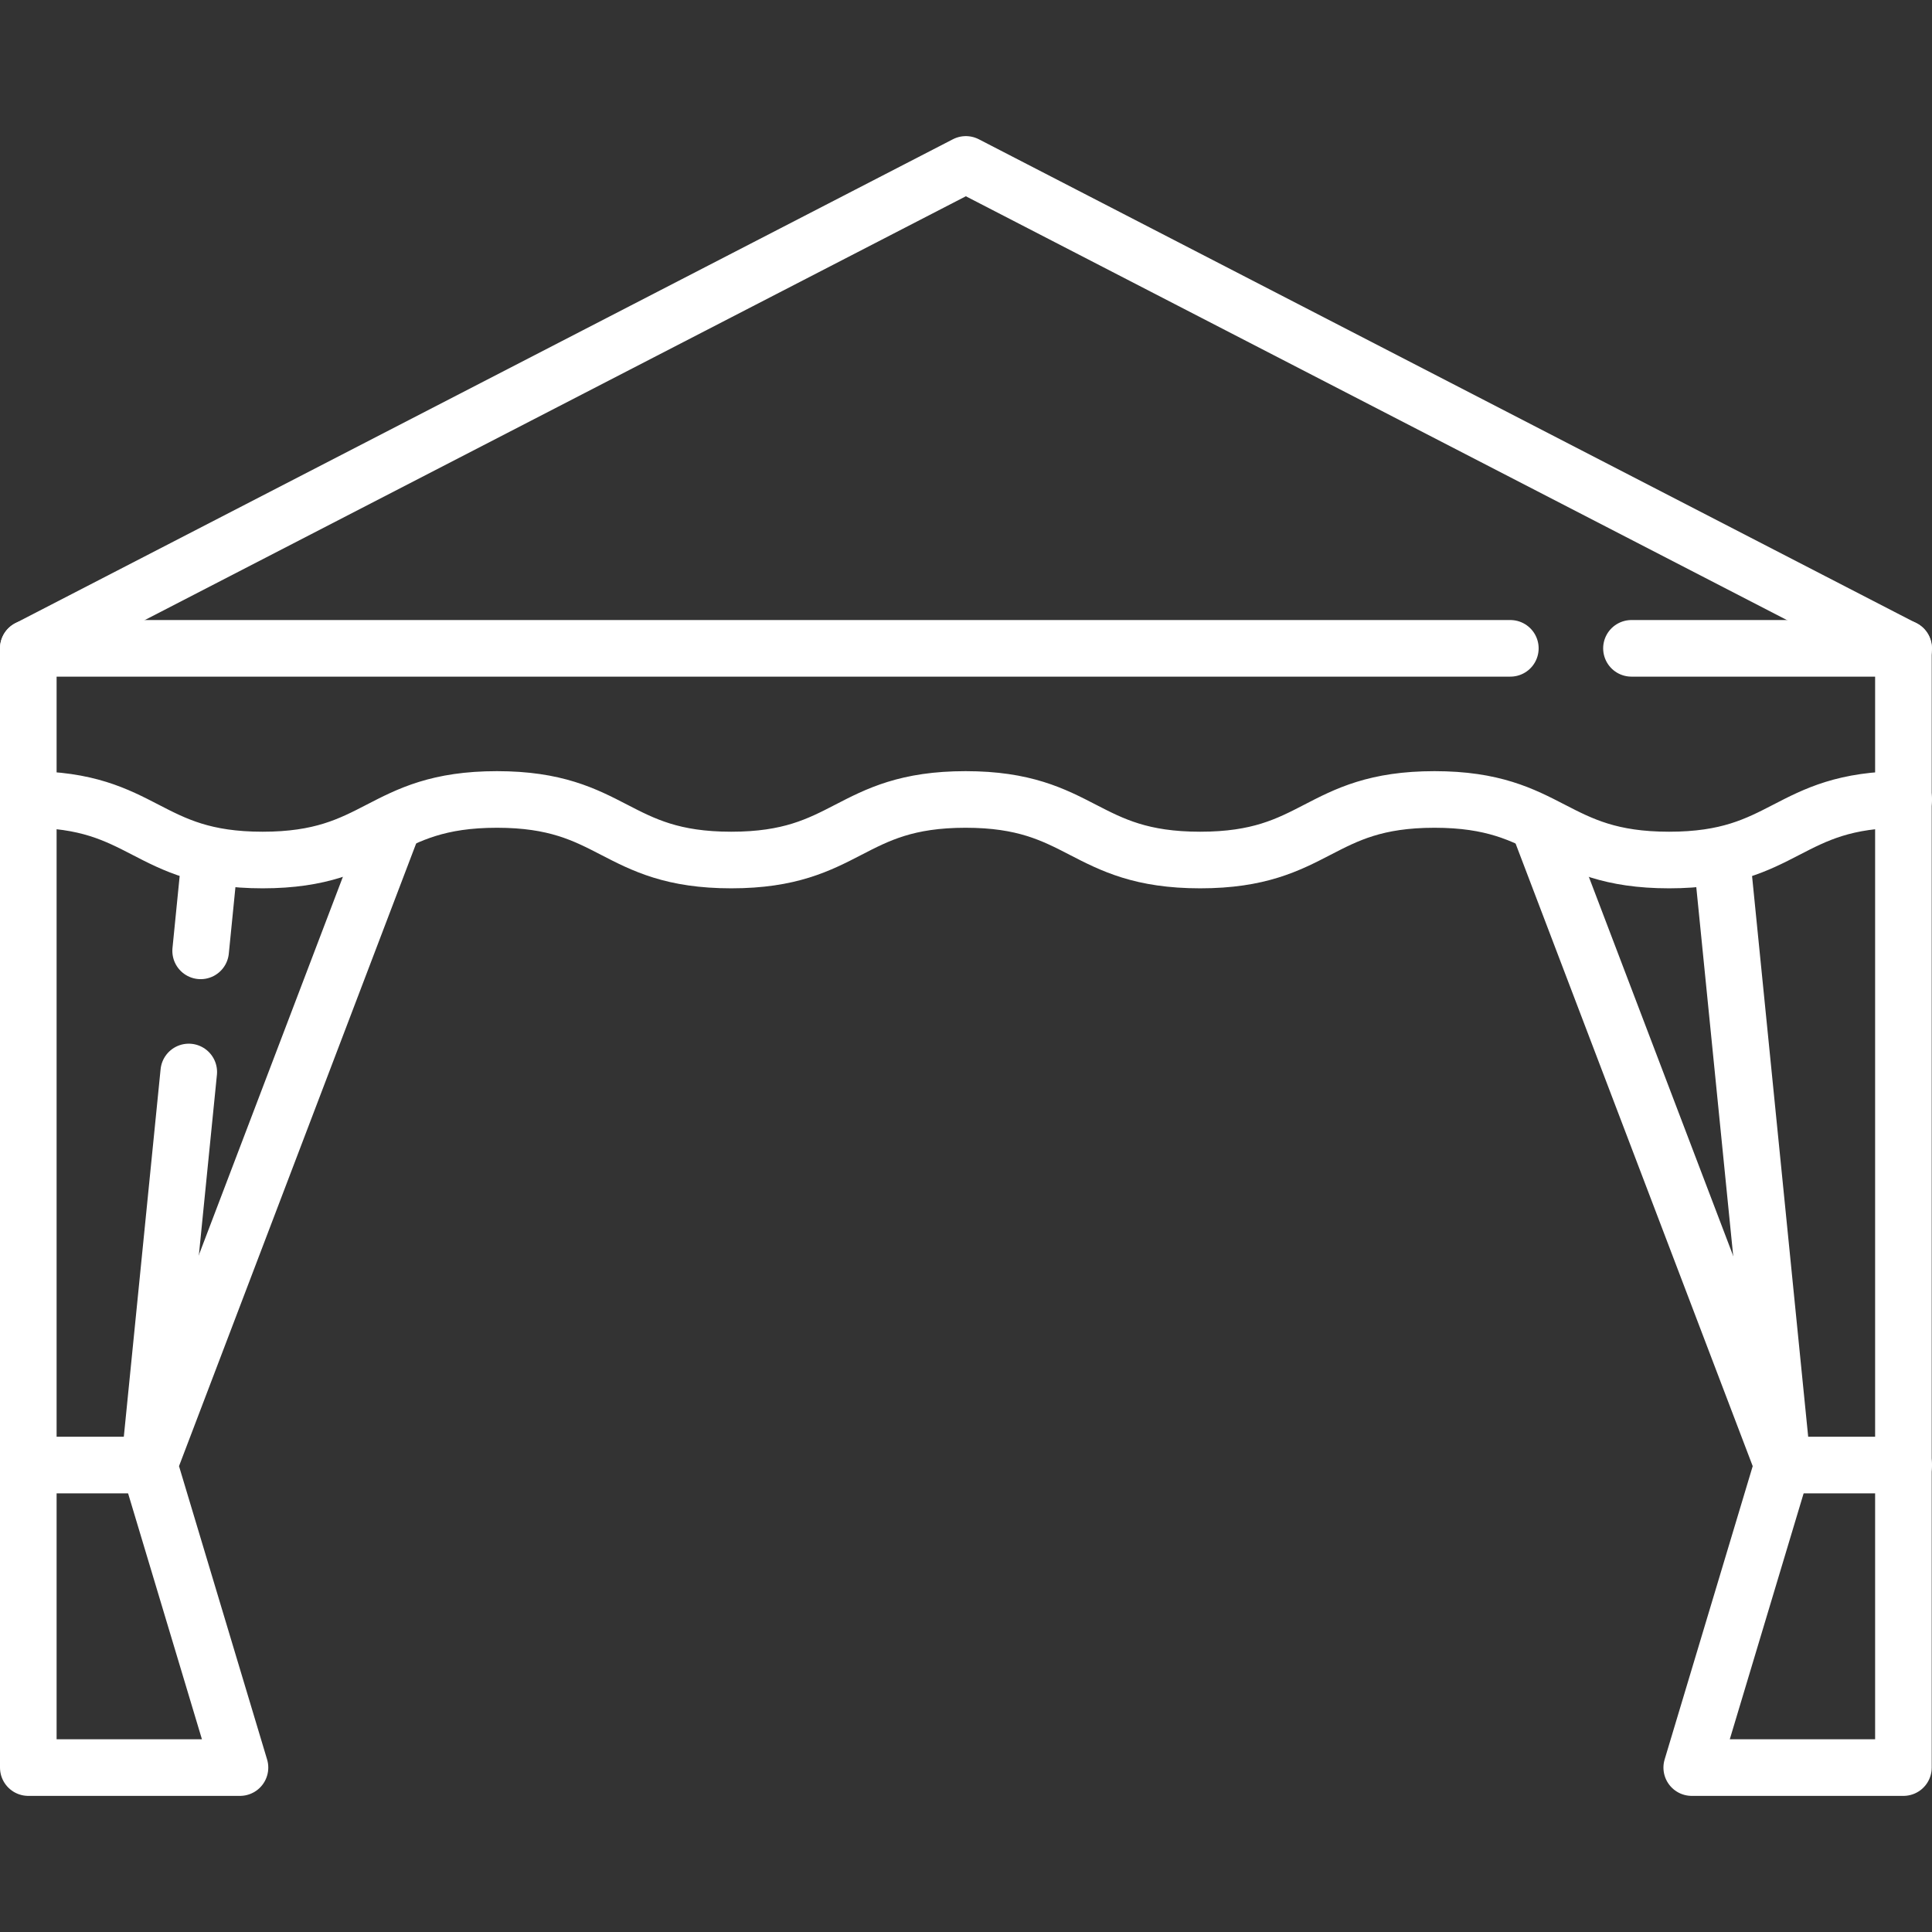
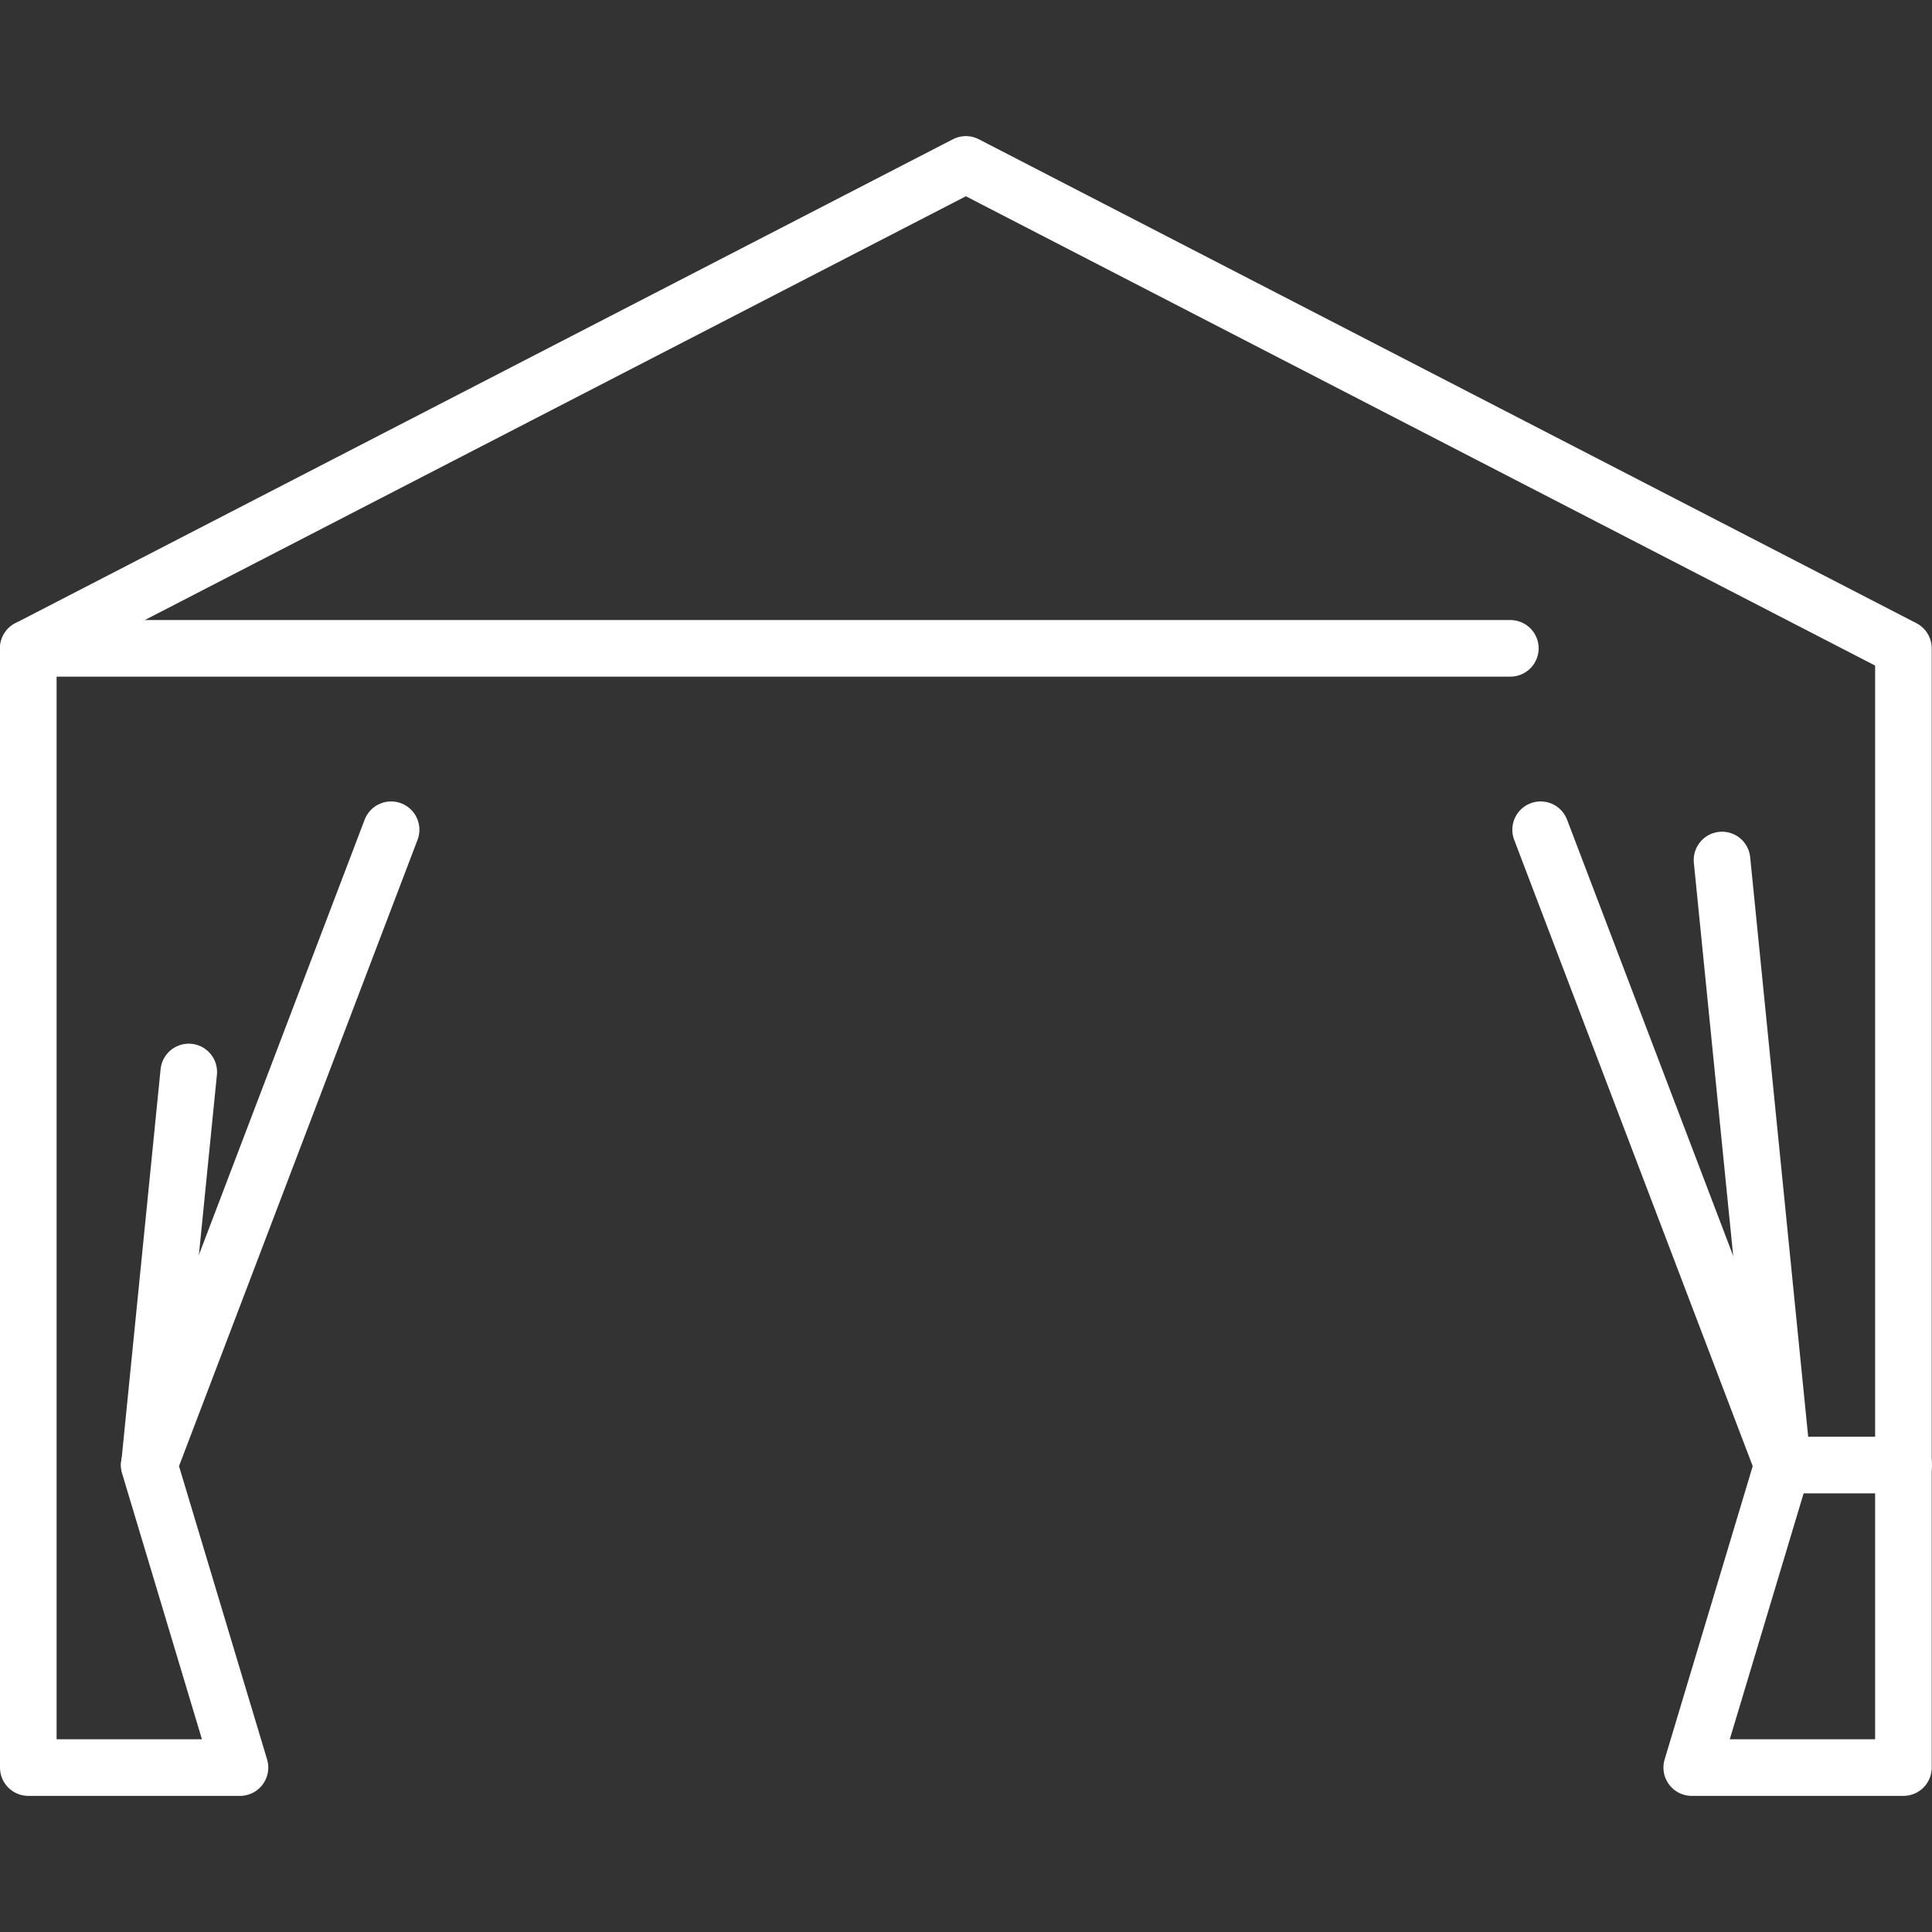
<svg xmlns="http://www.w3.org/2000/svg" version="1.1" viewBox="0 0 682.7 682.7">
  <rect x="0" y="0" width="682.7" height="682.7" fill="#333333" stroke="none" />
  <defs>
    <style>
      .cls-1 {
        fill: none;
        stroke: #fff;
        stroke-linecap: round;
        stroke-linejoin: round;
        stroke-width: 20px;
      }
    </style>
  </defs>
  <g>
    <g id="svg2661">
      <g id="g2667">
        <g id="g2669">
          <g id="g2671">
            <g id="g2677">
-               <path id="path2679" class="cls-1" d="M10,282.5c41.4,0,41.4,21.4,82.8,21.4s41.4-21.4,82.8-21.4,41.4,21.4,82.8,21.4,41.4-21.4,82.8-21.4,41.4,21.4,82.9,21.4,41.4-21.4,82.8-21.4,41.4,21.4,82.9,21.4,41.4-21.4,82.9-21.4" />
-             </g>
+               </g>
            <g id="g2681">
-               <path id="path2683" class="cls-1" d="M10,517.7h42.8" />
-             </g>
+               </g>
            <g id="g2685">
-               <path id="path2687" class="cls-1" d="M70.9,336l3.2-32.1" />
-             </g>
+               </g>
            <g id="g2689">
              <path id="path2691" class="cls-1" d="M52.8,517.7l13.9-138.9" />
            </g>
            <g id="g2693">
              <path id="path2695" class="cls-1" d="M544.4,293.2l85.5,224.5-32.1,106.9h74.8V229.1L341.3,58.1,10,229.1v395.5h74.8l-32.1-106.9,85.5-224.5" />
            </g>
            <g id="g2697">
              <path id="path2699" class="cls-1" d="M672.7,517.7h-42.8" />
            </g>
            <g id="g2701">
              <path id="path2703" class="cls-1" d="M629.9,517.7l-21.4-213.8" />
            </g>
            <g id="g2705">
-               <path id="path2707" class="cls-1" d="M576.5,229.1h96.2" />
-             </g>
+               </g>
            <g id="g2709">
              <path id="path2711" class="cls-1" d="M10,229.1h523.7" />
            </g>
          </g>
        </g>
      </g>
    </g>
  </g>
</svg>